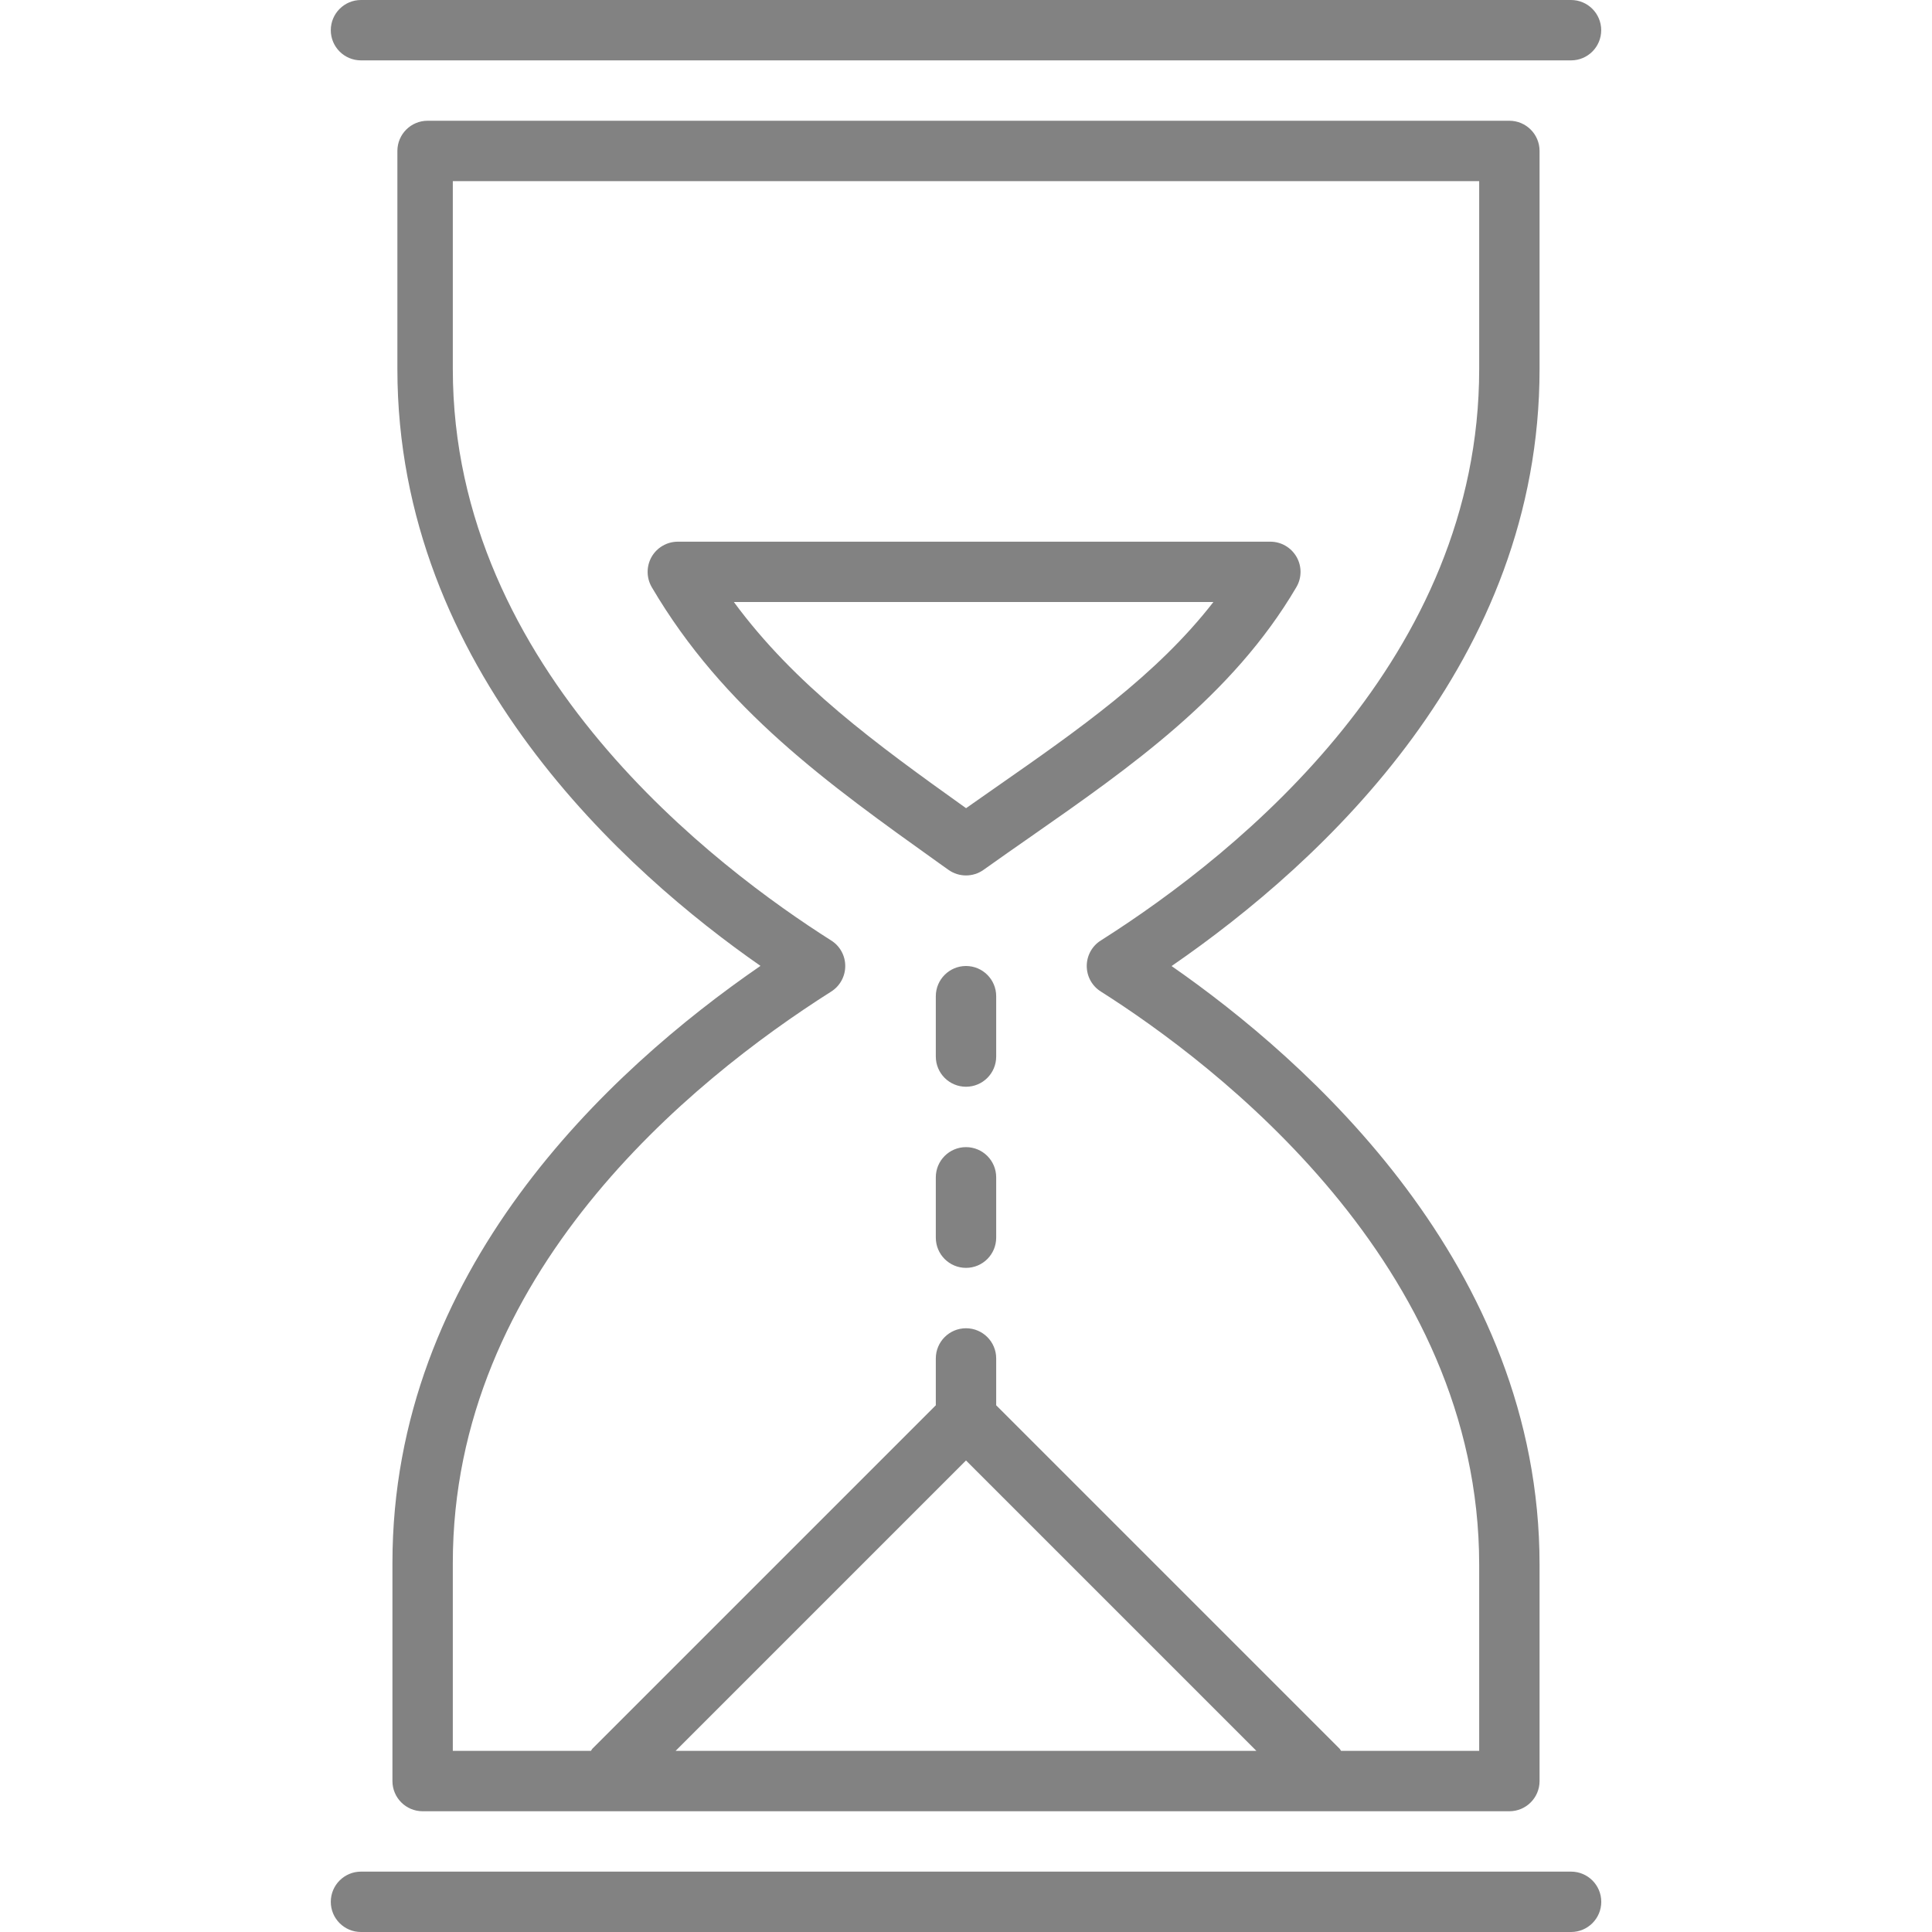
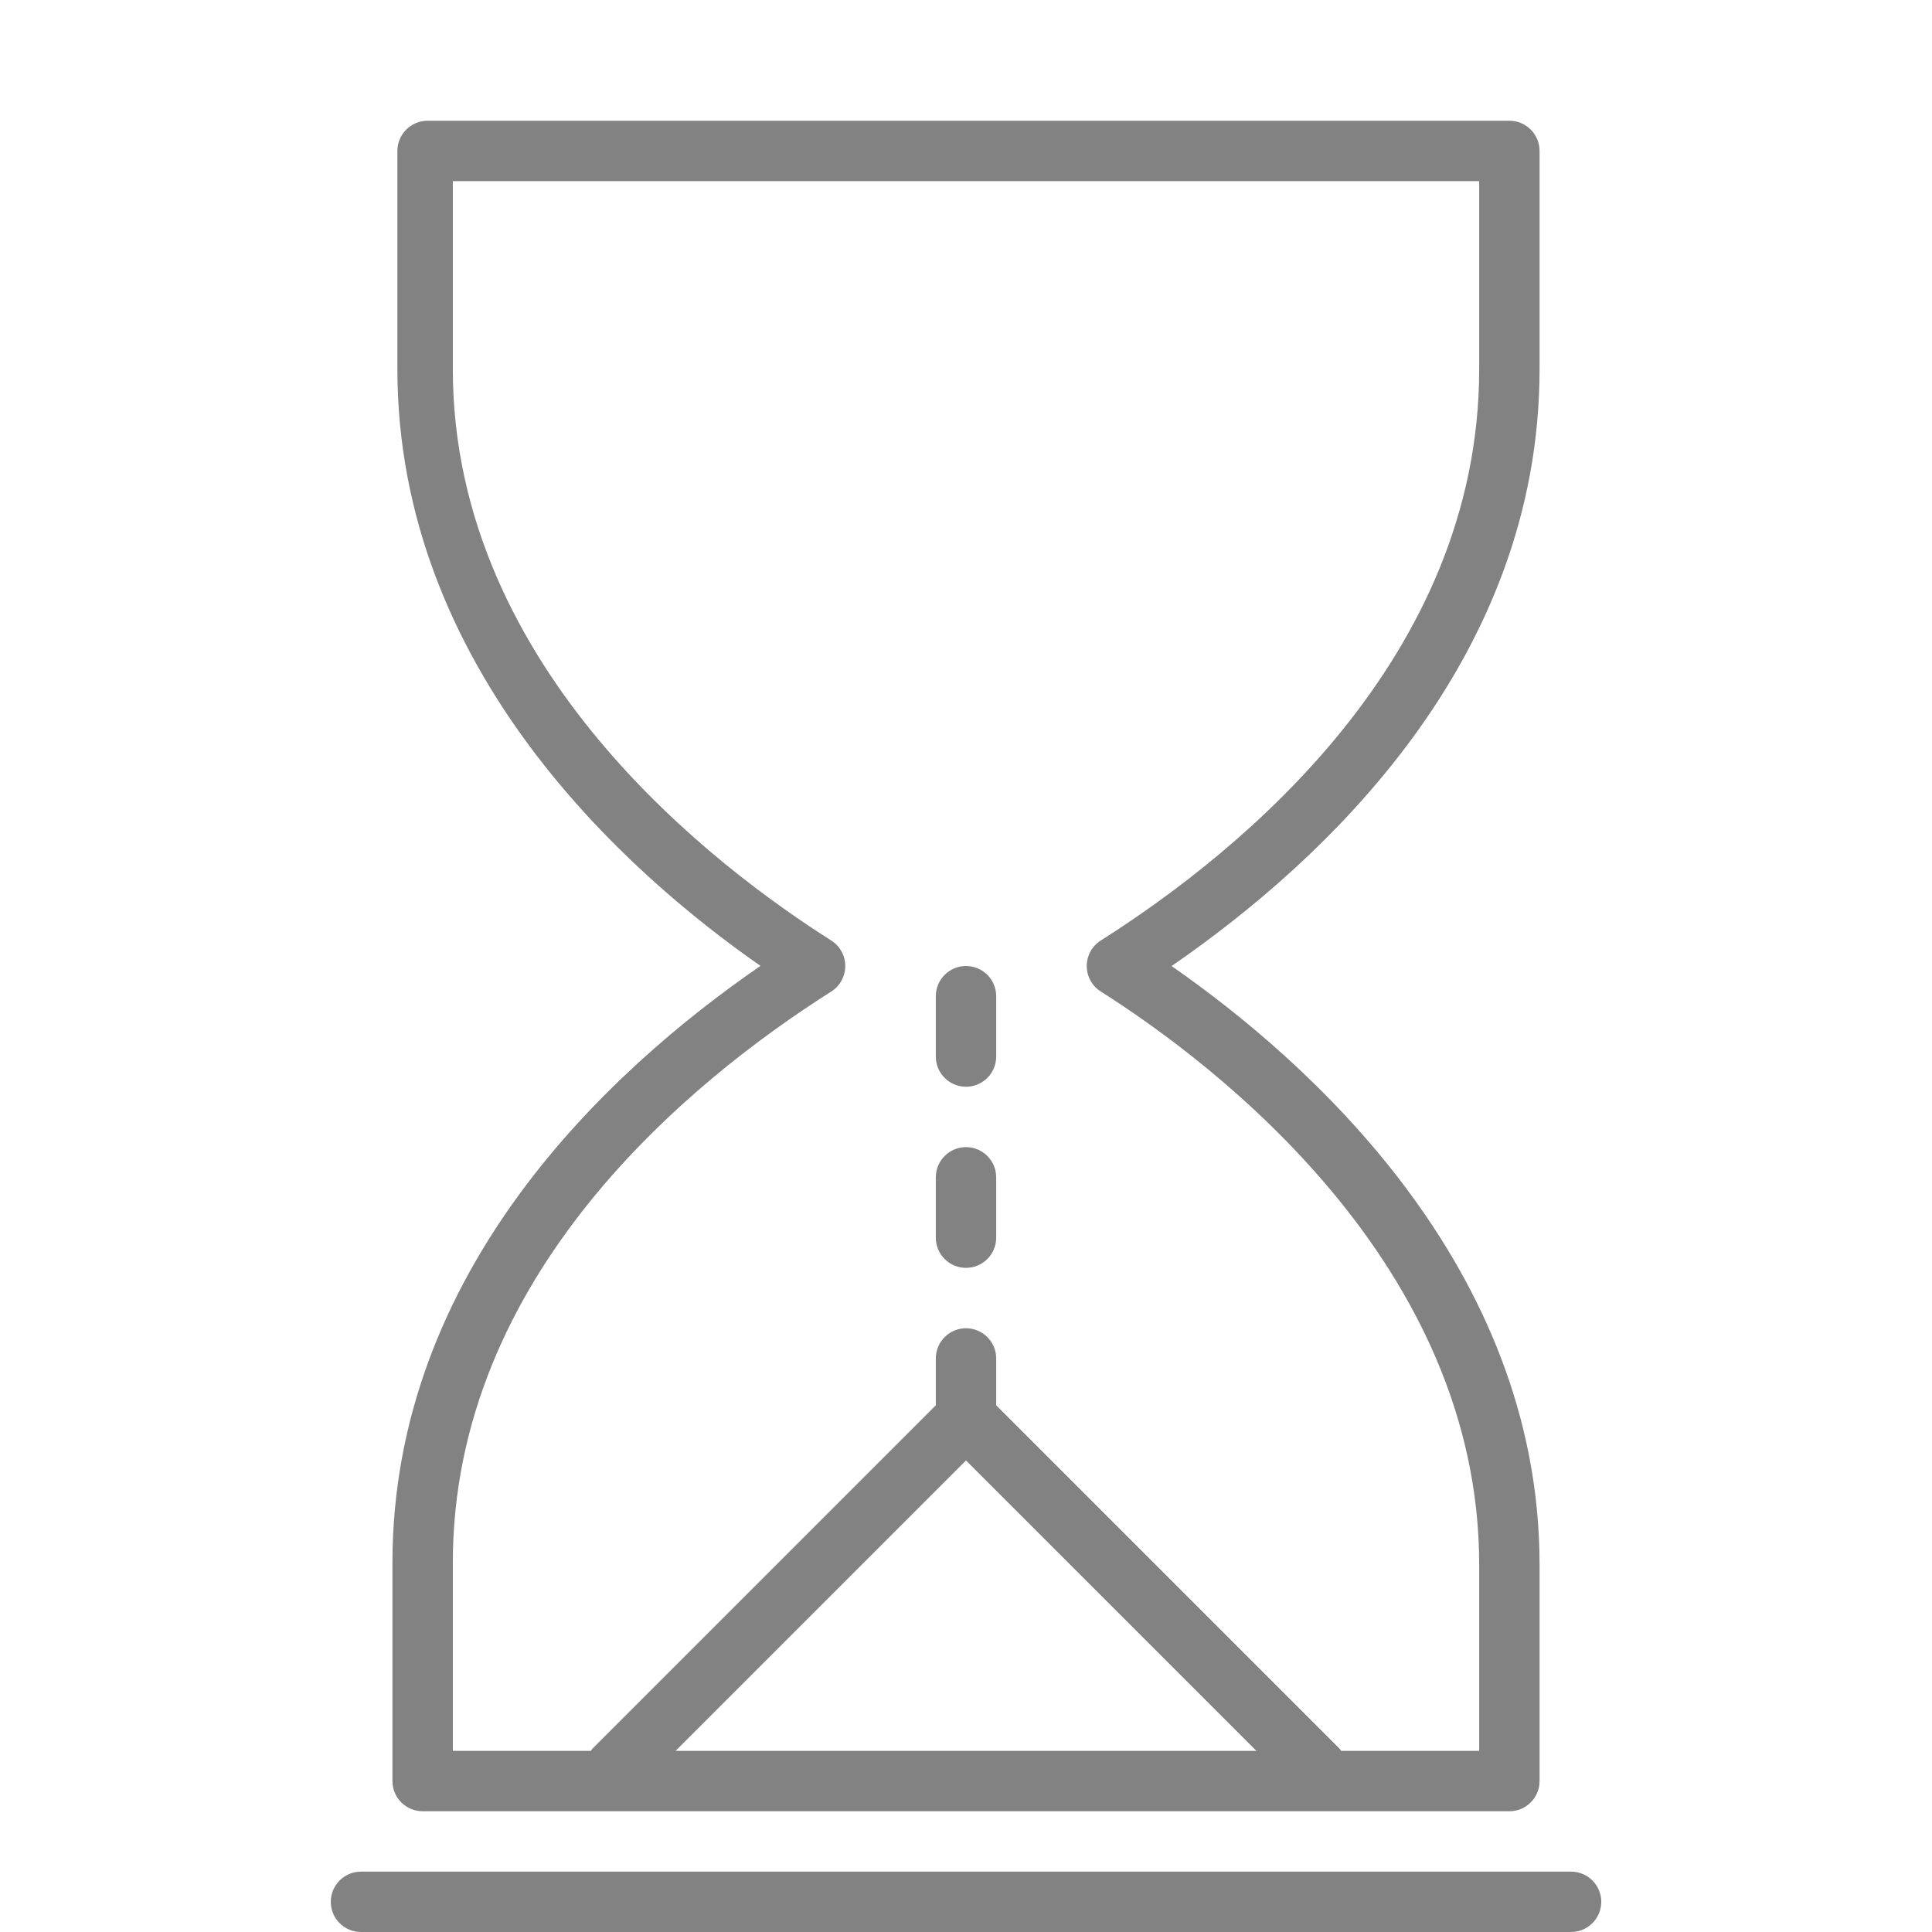
<svg xmlns="http://www.w3.org/2000/svg" version="1.1" id="Layer_1" width="800px" height="800px" viewBox="0 0 21 32" enable-background="new 0 0 21 32" xml:space="preserve">
  <g>
-     <path fill="#828282" d="M21.021,0.5c0-0.276-0.224-0.5-0.5-0.5H0.479c-0.276,0-0.5,0.224-0.5,0.5S0.202,1,0.479,1h20.043   C20.798,1,21.021,0.776,21.021,0.5z" />
    <path fill="#828282" d="M20,6.112V2.5C20,2.224,19.776,2,19.5,2H1.582c-0.276,0-0.5,0.224-0.5,0.5v3.612   c0,4.976,3.808,8.35,6.014,9.886C4.567,17.74,1,21.055,1,25.888V29.5C1,29.776,1.224,30,1.5,30h18c0.276,0,0.5-0.224,0.5-0.5   v-3.583c0-4.962-3.863-8.365-6.095-9.916C16.434,14.259,20,10.945,20,6.112z M10.5,24.19L15.31,29H5.69L10.5,24.19z M12.732,15.578   C12.587,15.669,12.5,15.829,12.5,16s0.087,0.331,0.232,0.422C14.617,17.617,19,20.935,19,25.917V29h-2.288   c-0.009-0.011-0.013-0.025-0.023-0.035L11,23.276V22.5c0-0.276-0.224-0.5-0.5-0.5S10,22.224,10,22.5v0.776l-5.689,5.689   c-0.01,0.01-0.014,0.024-0.023,0.035H2v-3.112c0-4.777,3.927-7.981,6.268-9.465C8.413,16.331,8.5,16.171,8.5,16   s-0.087-0.331-0.232-0.422C6.408,14.398,2,11.115,2,6.112V3h17v3.112C19,10.89,15.073,14.093,12.732,15.578z" />
-     <path fill="#828282" d="M15.541,8.972H5.727c-0.179,0-0.345,0.096-0.434,0.251C5.204,9.379,5.205,9.57,5.295,9.725   c1.187,2.021,2.92,3.258,4.755,4.569l0.159,0.113c0.087,0.062,0.188,0.093,0.291,0.093s0.204-0.031,0.291-0.093   c0.262-0.187,0.526-0.371,0.79-0.555c1.639-1.144,3.334-2.326,4.391-4.127c0.091-0.154,0.092-0.346,0.003-0.501   C15.885,9.068,15.72,8.972,15.541,8.972z M11.008,13.031c-0.169,0.118-0.338,0.236-0.507,0.355   c-1.505-1.075-2.835-2.042-3.846-3.415h7.943C13.657,11.183,12.364,12.085,11.008,13.031z" />
    <path fill="#828282" d="M0.479,32h20.043c0.276,0,0.5-0.224,0.5-0.5s-0.224-0.5-0.5-0.5H0.479c-0.276,0-0.5,0.224-0.5,0.5   S0.202,32,0.479,32z" />
    <path fill="#828282" d="M10.5,19c-0.276,0-0.5,0.224-0.5,0.5v1c0,0.276,0.224,0.5,0.5,0.5s0.5-0.224,0.5-0.5v-1   C11,19.224,10.776,19,10.5,19z" />
    <path fill="#828282" d="M10.5,16c-0.276,0-0.5,0.224-0.5,0.5v1c0,0.276,0.224,0.5,0.5,0.5s0.5-0.224,0.5-0.5v-1   C11,16.224,10.776,16,10.5,16z" />
  </g>
</svg>